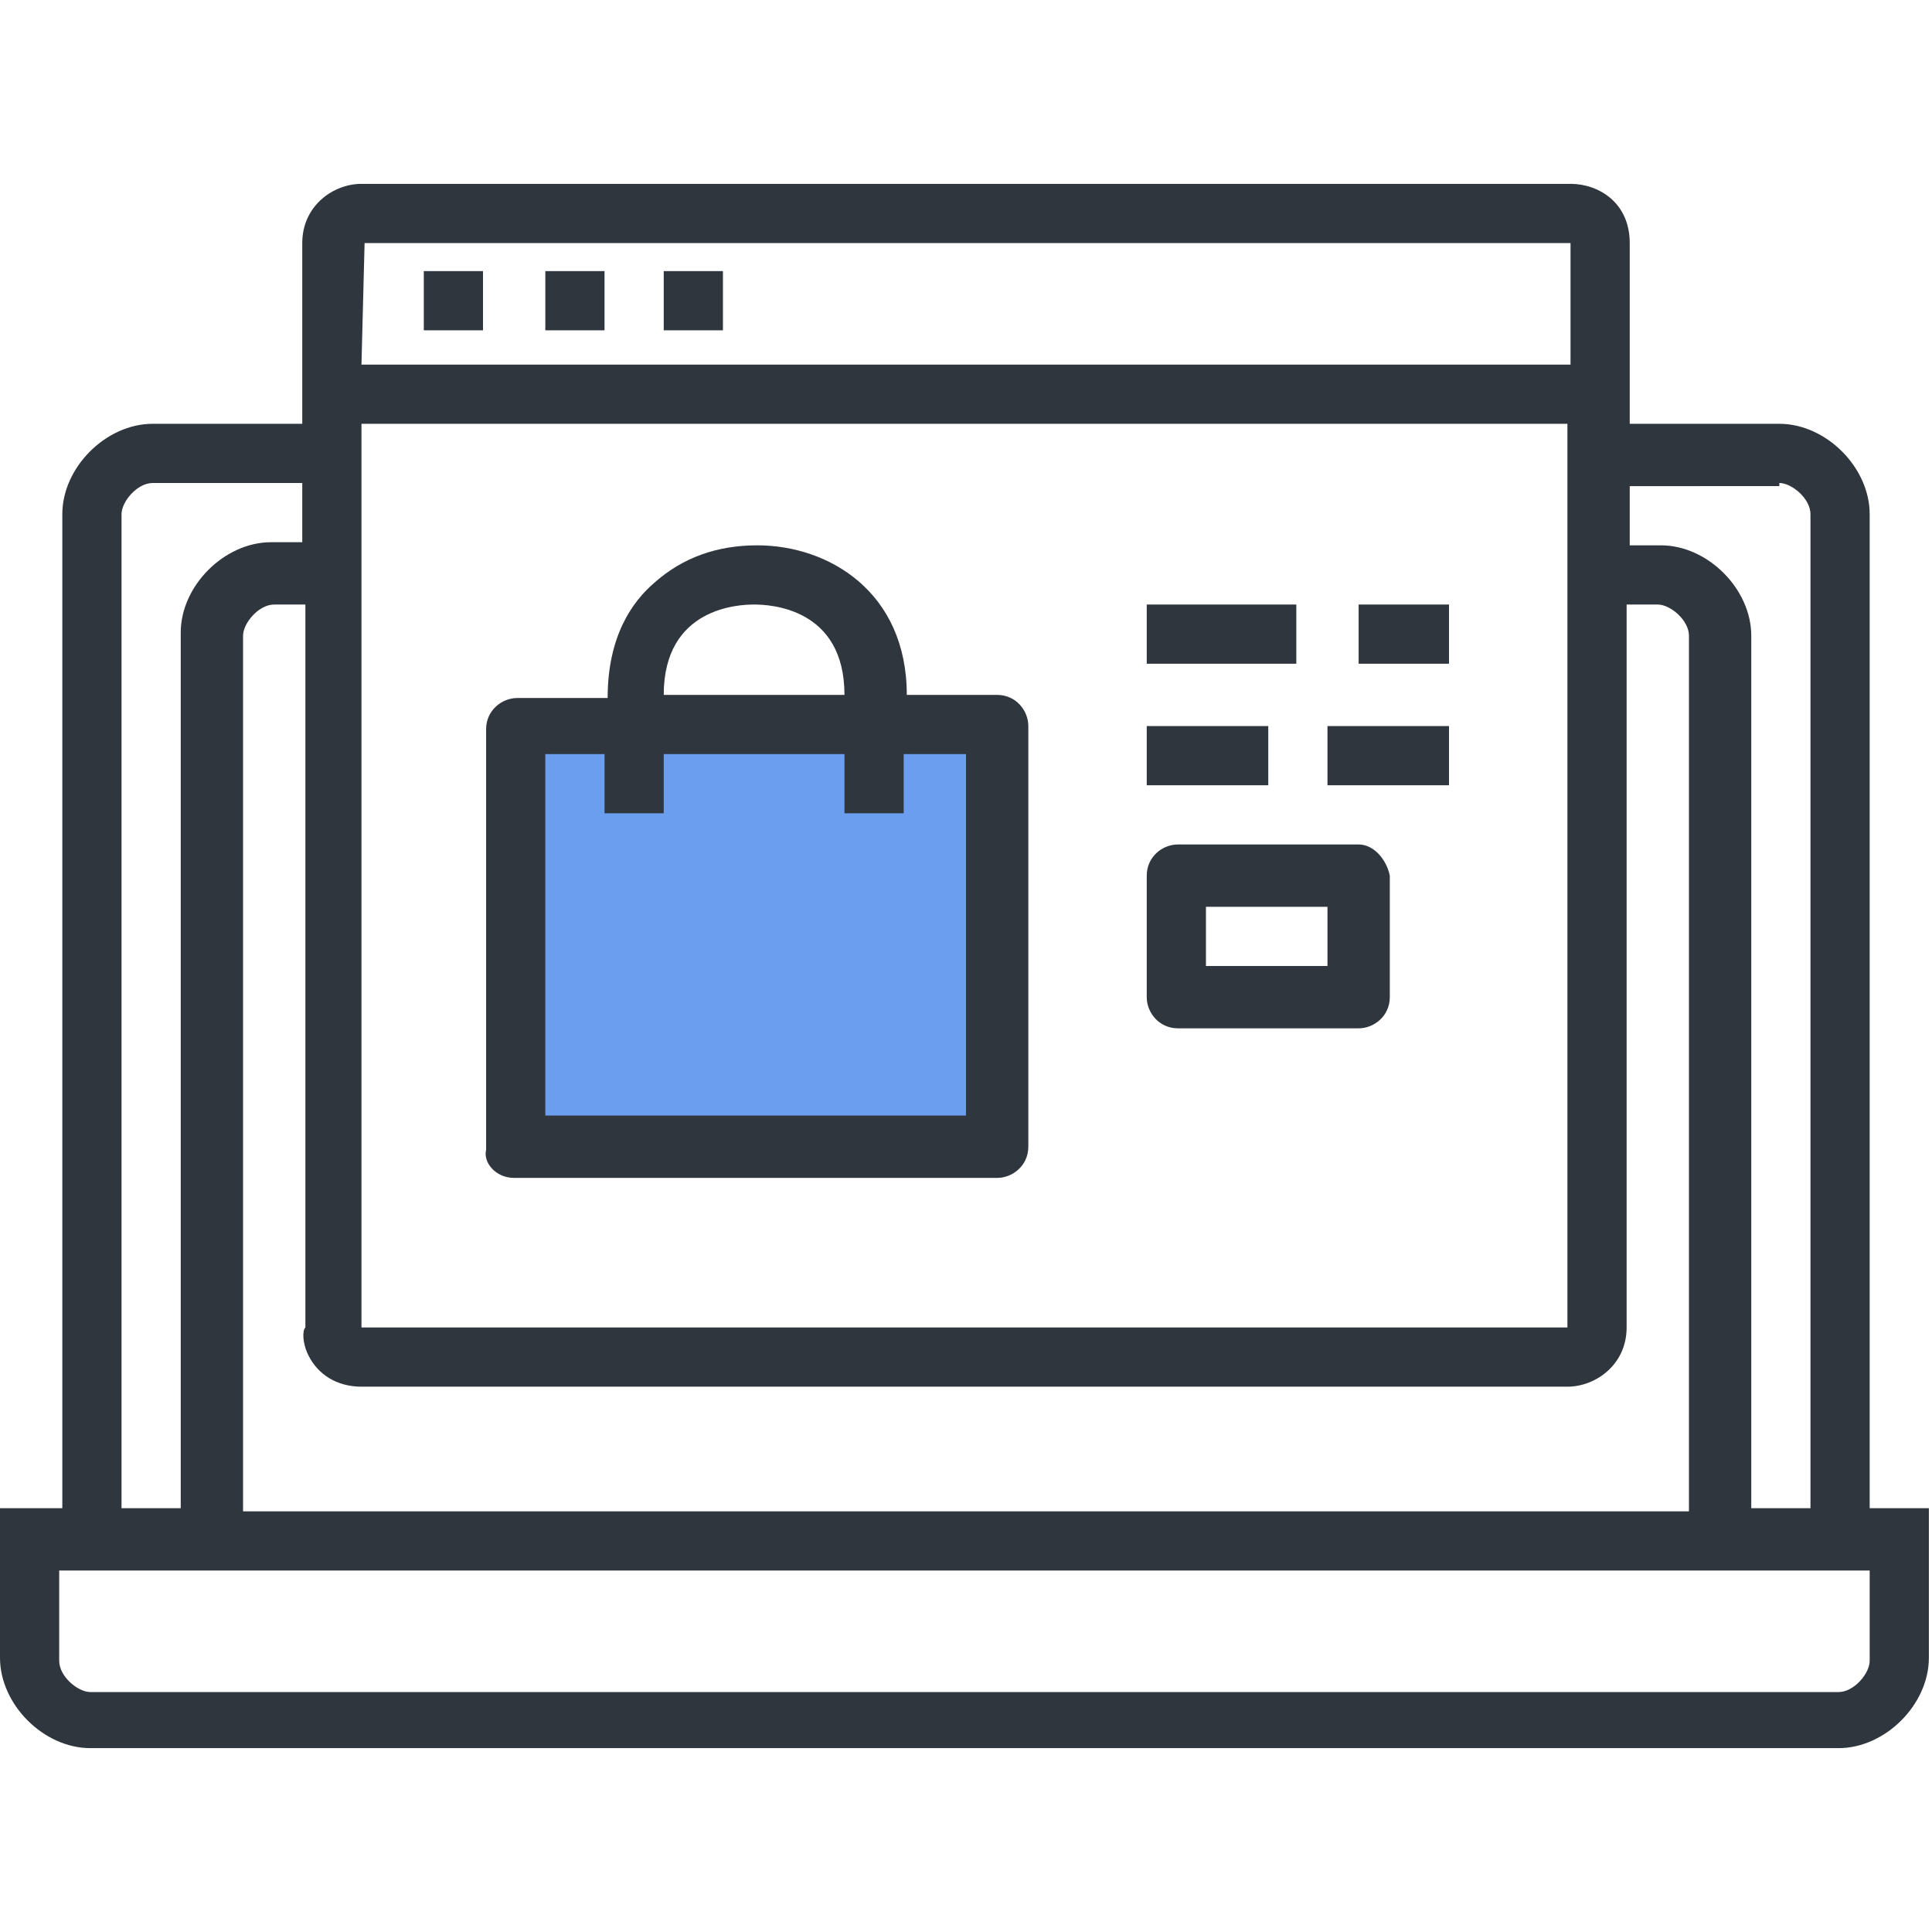
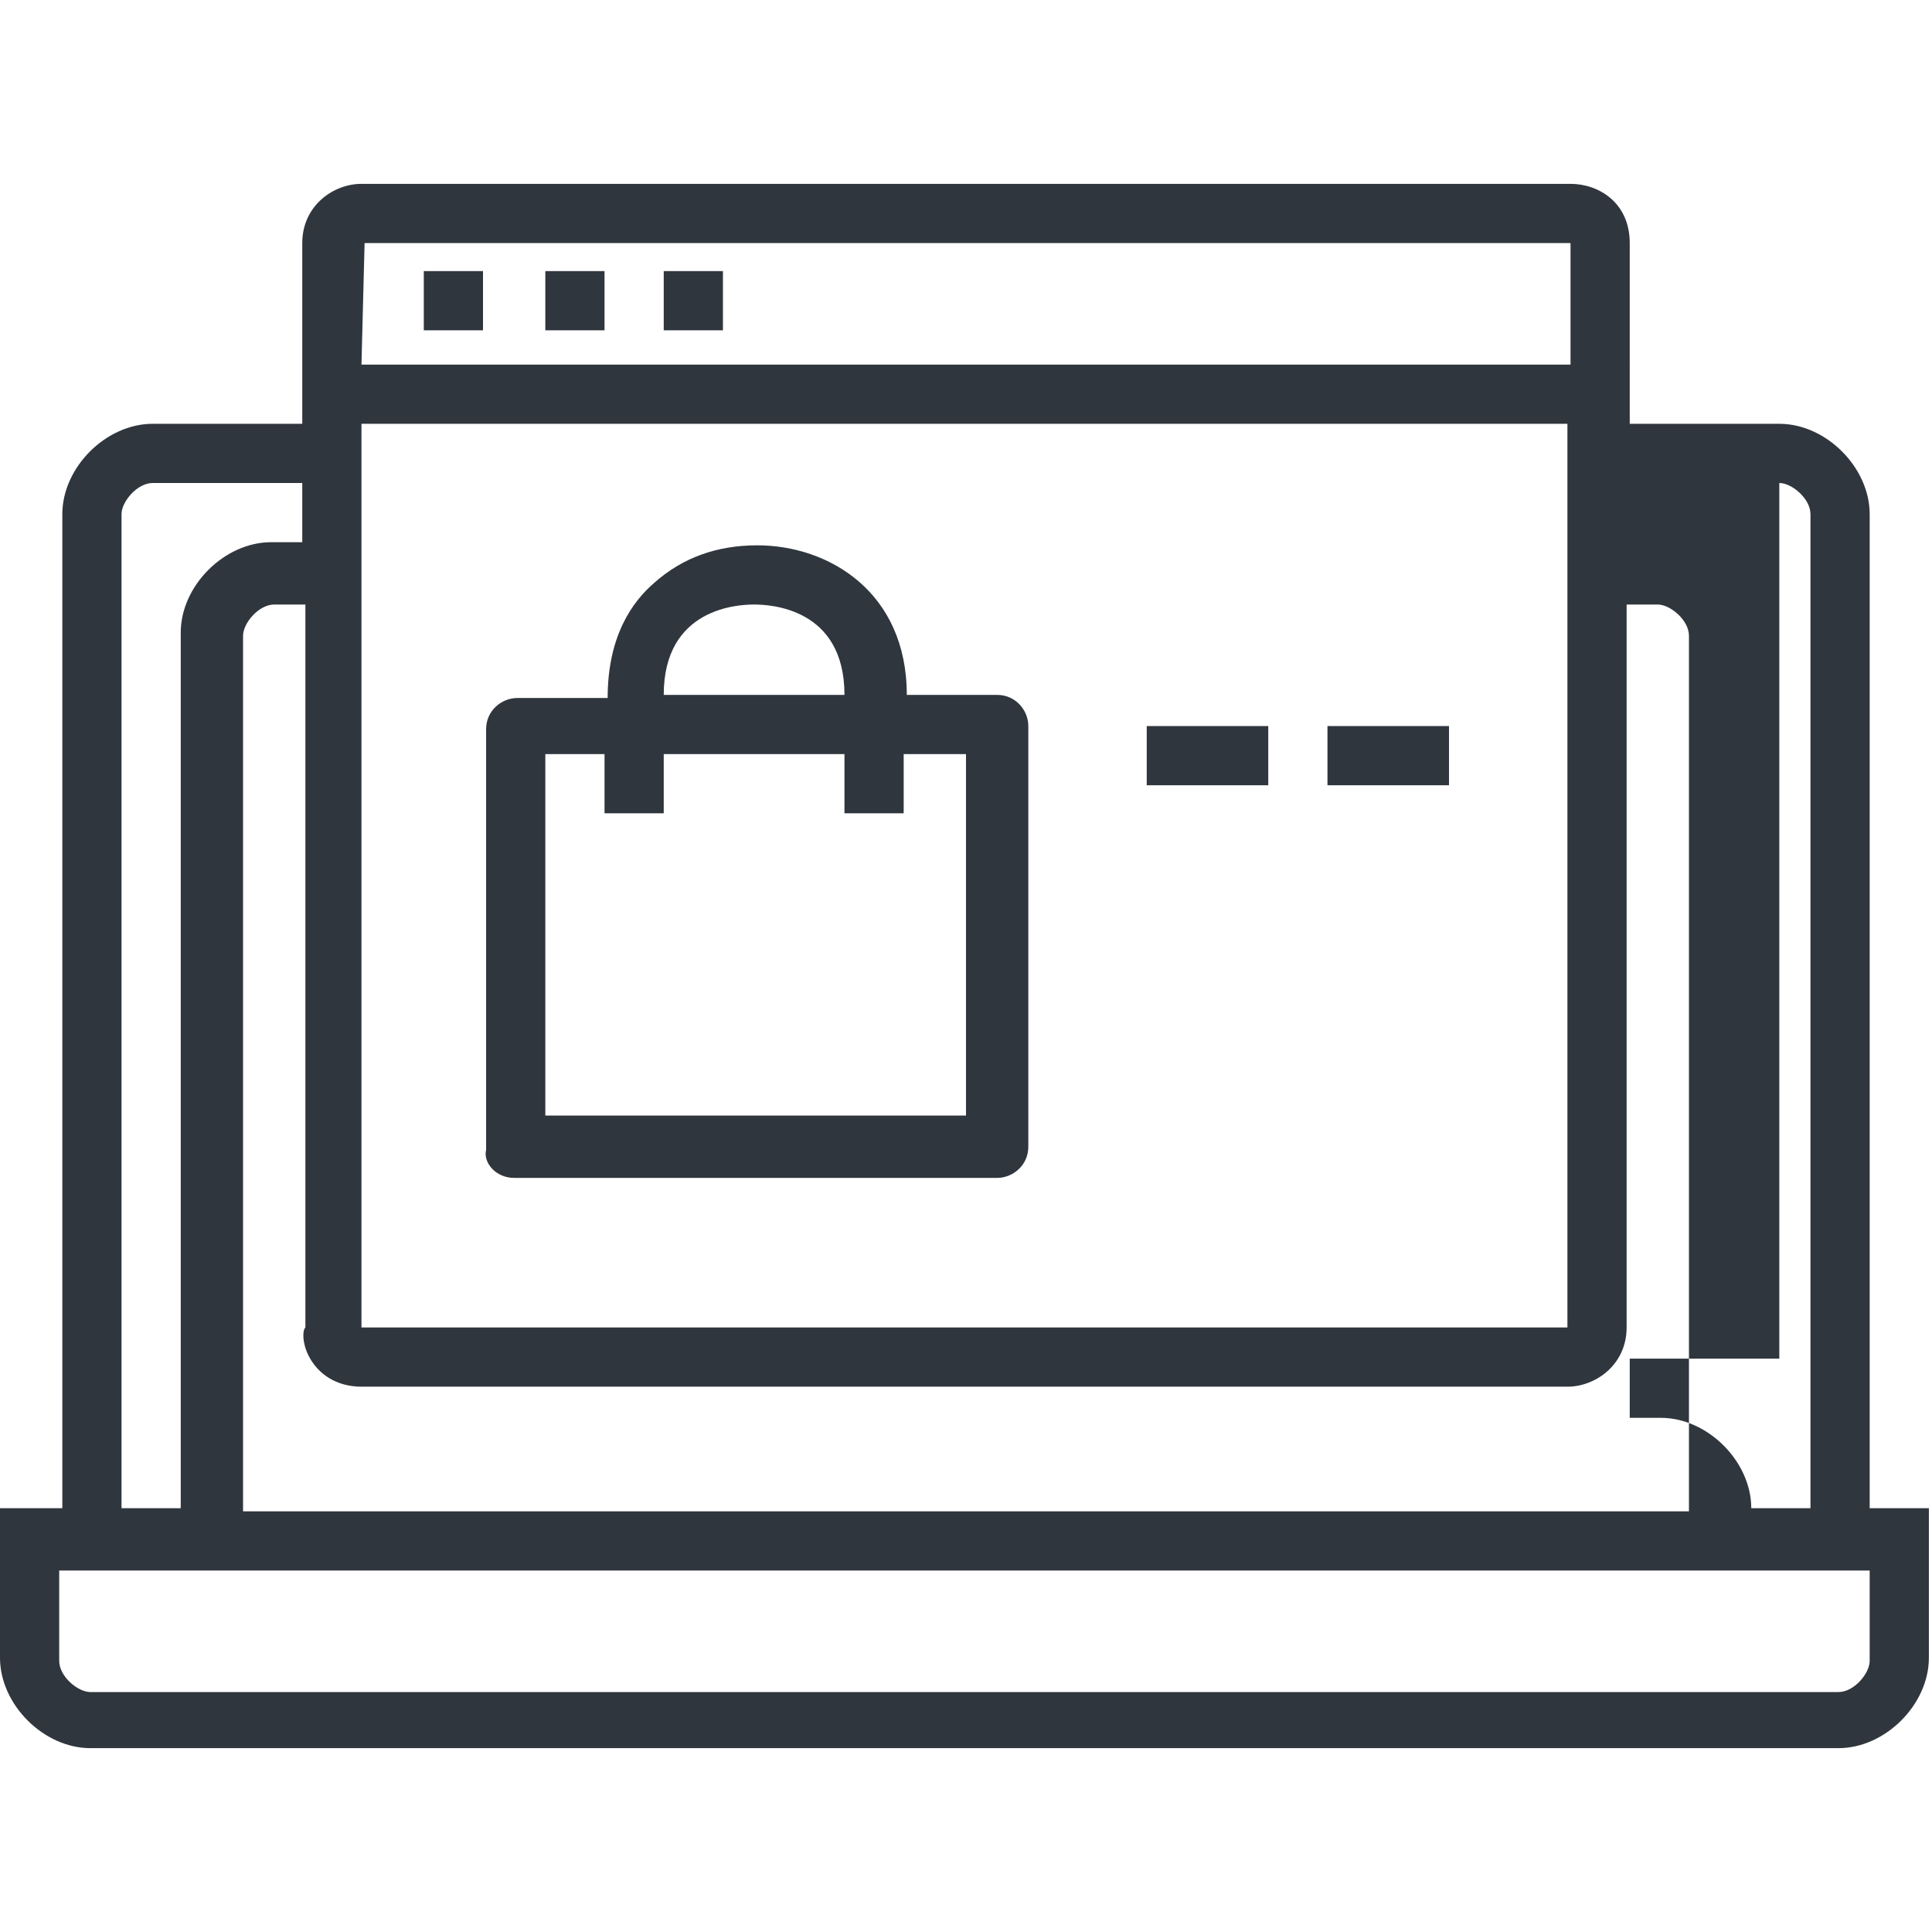
<svg xmlns="http://www.w3.org/2000/svg" version="1.1" id="Layer_1" x="0px" y="0px" viewBox="0 0 62 62" enable-background="new 0 0 62 62" xml:space="preserve" width="62" height="62">
  <g>
-     <rect x="17" y="23.3" fill="#6C9EF0" width="14.5" height="13.5" />
    <g>
-       <path fill="#30363D" d="M60,48.4V16.5c0-1.5-1.4-2.9-2.9-2.9h-4.8V7.8c0-1.3-1-1.9-1.9-1.9H11.6c-0.9,0-1.9,0.7-1.9,1.9v5.8H4.9    C3.4,13.6,2,15,2,16.5v31.9H0v4.8c0,1.5,1.4,2.9,2.9,2.9h56.1c1.5,0,2.9-1.4,2.9-2.9v-4.8H60z M57.1,15.5c0.4,0,1,0.5,1,1v31.9    h-1.9V20.4c0-1.5-1.4-2.9-2.9-2.9h-1v-1.9H57.1z M9.9,43.5c0.3,0.6,0.9,1,1.7,1h38.7c0.9,0,1.9-0.7,1.9-1.9V19.4h1    c0.4,0,1,0.5,1,1v28.1H7.8V20.4c0-0.4,0.5-1,1-1h1v23.2C9.7,42.7,9.7,43.1,9.9,43.5z M11.7,7.8h38.7c0,0,0,0,0,0v3.9H11.6    L11.7,7.8C11.7,7.8,11.7,7.8,11.7,7.8z M11.6,13.6h38.7v0v5.8v23.2c0,0,0,0,0,0H11.6c0,0,0,0,0,0V19.4V13.6L11.6,13.6z M3.9,16.5    c0-0.4,0.5-1,1-1h4.8v1.9h-1c-1.5,0-2.9,1.4-2.9,2.9v28.1H3.9V16.5z M60,53.3c0,0.4-0.5,1-1,1H2.9c-0.4,0-1-0.5-1-1v-2.9h0h5.8    h46.5H60h0V53.3z" />
+       <path fill="#30363D" d="M60,48.4V16.5c0-1.5-1.4-2.9-2.9-2.9h-4.8V7.8c0-1.3-1-1.9-1.9-1.9H11.6c-0.9,0-1.9,0.7-1.9,1.9v5.8H4.9    C3.4,13.6,2,15,2,16.5v31.9H0v4.8c0,1.5,1.4,2.9,2.9,2.9h56.1c1.5,0,2.9-1.4,2.9-2.9v-4.8H60z M57.1,15.5c0.4,0,1,0.5,1,1v31.9    h-1.9c0-1.5-1.4-2.9-2.9-2.9h-1v-1.9H57.1z M9.9,43.5c0.3,0.6,0.9,1,1.7,1h38.7c0.9,0,1.9-0.7,1.9-1.9V19.4h1    c0.4,0,1,0.5,1,1v28.1H7.8V20.4c0-0.4,0.5-1,1-1h1v23.2C9.7,42.7,9.7,43.1,9.9,43.5z M11.7,7.8h38.7c0,0,0,0,0,0v3.9H11.6    L11.7,7.8C11.7,7.8,11.7,7.8,11.7,7.8z M11.6,13.6h38.7v0v5.8v23.2c0,0,0,0,0,0H11.6c0,0,0,0,0,0V19.4V13.6L11.6,13.6z M3.9,16.5    c0-0.4,0.5-1,1-1h4.8v1.9h-1c-1.5,0-2.9,1.4-2.9,2.9v28.1H3.9V16.5z M60,53.3c0,0.4-0.5,1-1,1H2.9c-0.4,0-1-0.5-1-1v-2.9h0h5.8    h46.5H60h0V53.3z" />
      <rect x="13.6" y="8.7" fill="#30363D" width="1.9" height="1.9" />
      <rect x="17.5" y="8.7" fill="#30363D" width="1.9" height="1.9" />
      <rect x="21.3" y="8.7" fill="#30363D" width="1.9" height="1.9" />
-       <rect x="36.8" y="19.4" fill="#30363D" width="4.8" height="1.9" />
-       <rect x="43.6" y="19.4" fill="#30363D" width="2.9" height="1.9" />
      <rect x="36.8" y="23.3" fill="#30363D" width="3.9" height="1.9" />
      <rect x="42.6" y="23.3" fill="#30363D" width="3.9" height="1.9" />
-       <path fill="#30363D" d="M43.6,27.1h-5.8c-0.5,0-1,0.4-1,1V32c0,0.5,0.4,1,1,1h5.8c0.5,0,1-0.4,1-1v-3.9    C44.5,27.6,44.1,27.1,43.6,27.1z M42.6,31h-3.9v-1.9h3.9V31z" />
      <path fill="#30363D" d="M16.5,37.8H32c0.5,0,1-0.4,1-1V23.3c0-0.5-0.4-1-1-1h-2.9c0-3.3-2.5-4.8-4.8-4.8c-1.3,0-2.4,0.4-3.3,1.2    c-0.7,0.6-1.5,1.7-1.5,3.7h-2.9c-0.5,0-1,0.4-1,1v13.5C15.5,37.3,15.9,37.8,16.5,37.8z M24.2,19.4c0.5,0,2.9,0.1,2.9,2.9h-5.8    C21.3,19.5,23.7,19.4,24.2,19.4z M17.5,24.2h1.9v1.9h1.9v-1.9h5.8v1.9h1.9v-1.9H31v11.6H17.5V24.2z" />
    </g>
  </g>
</svg>